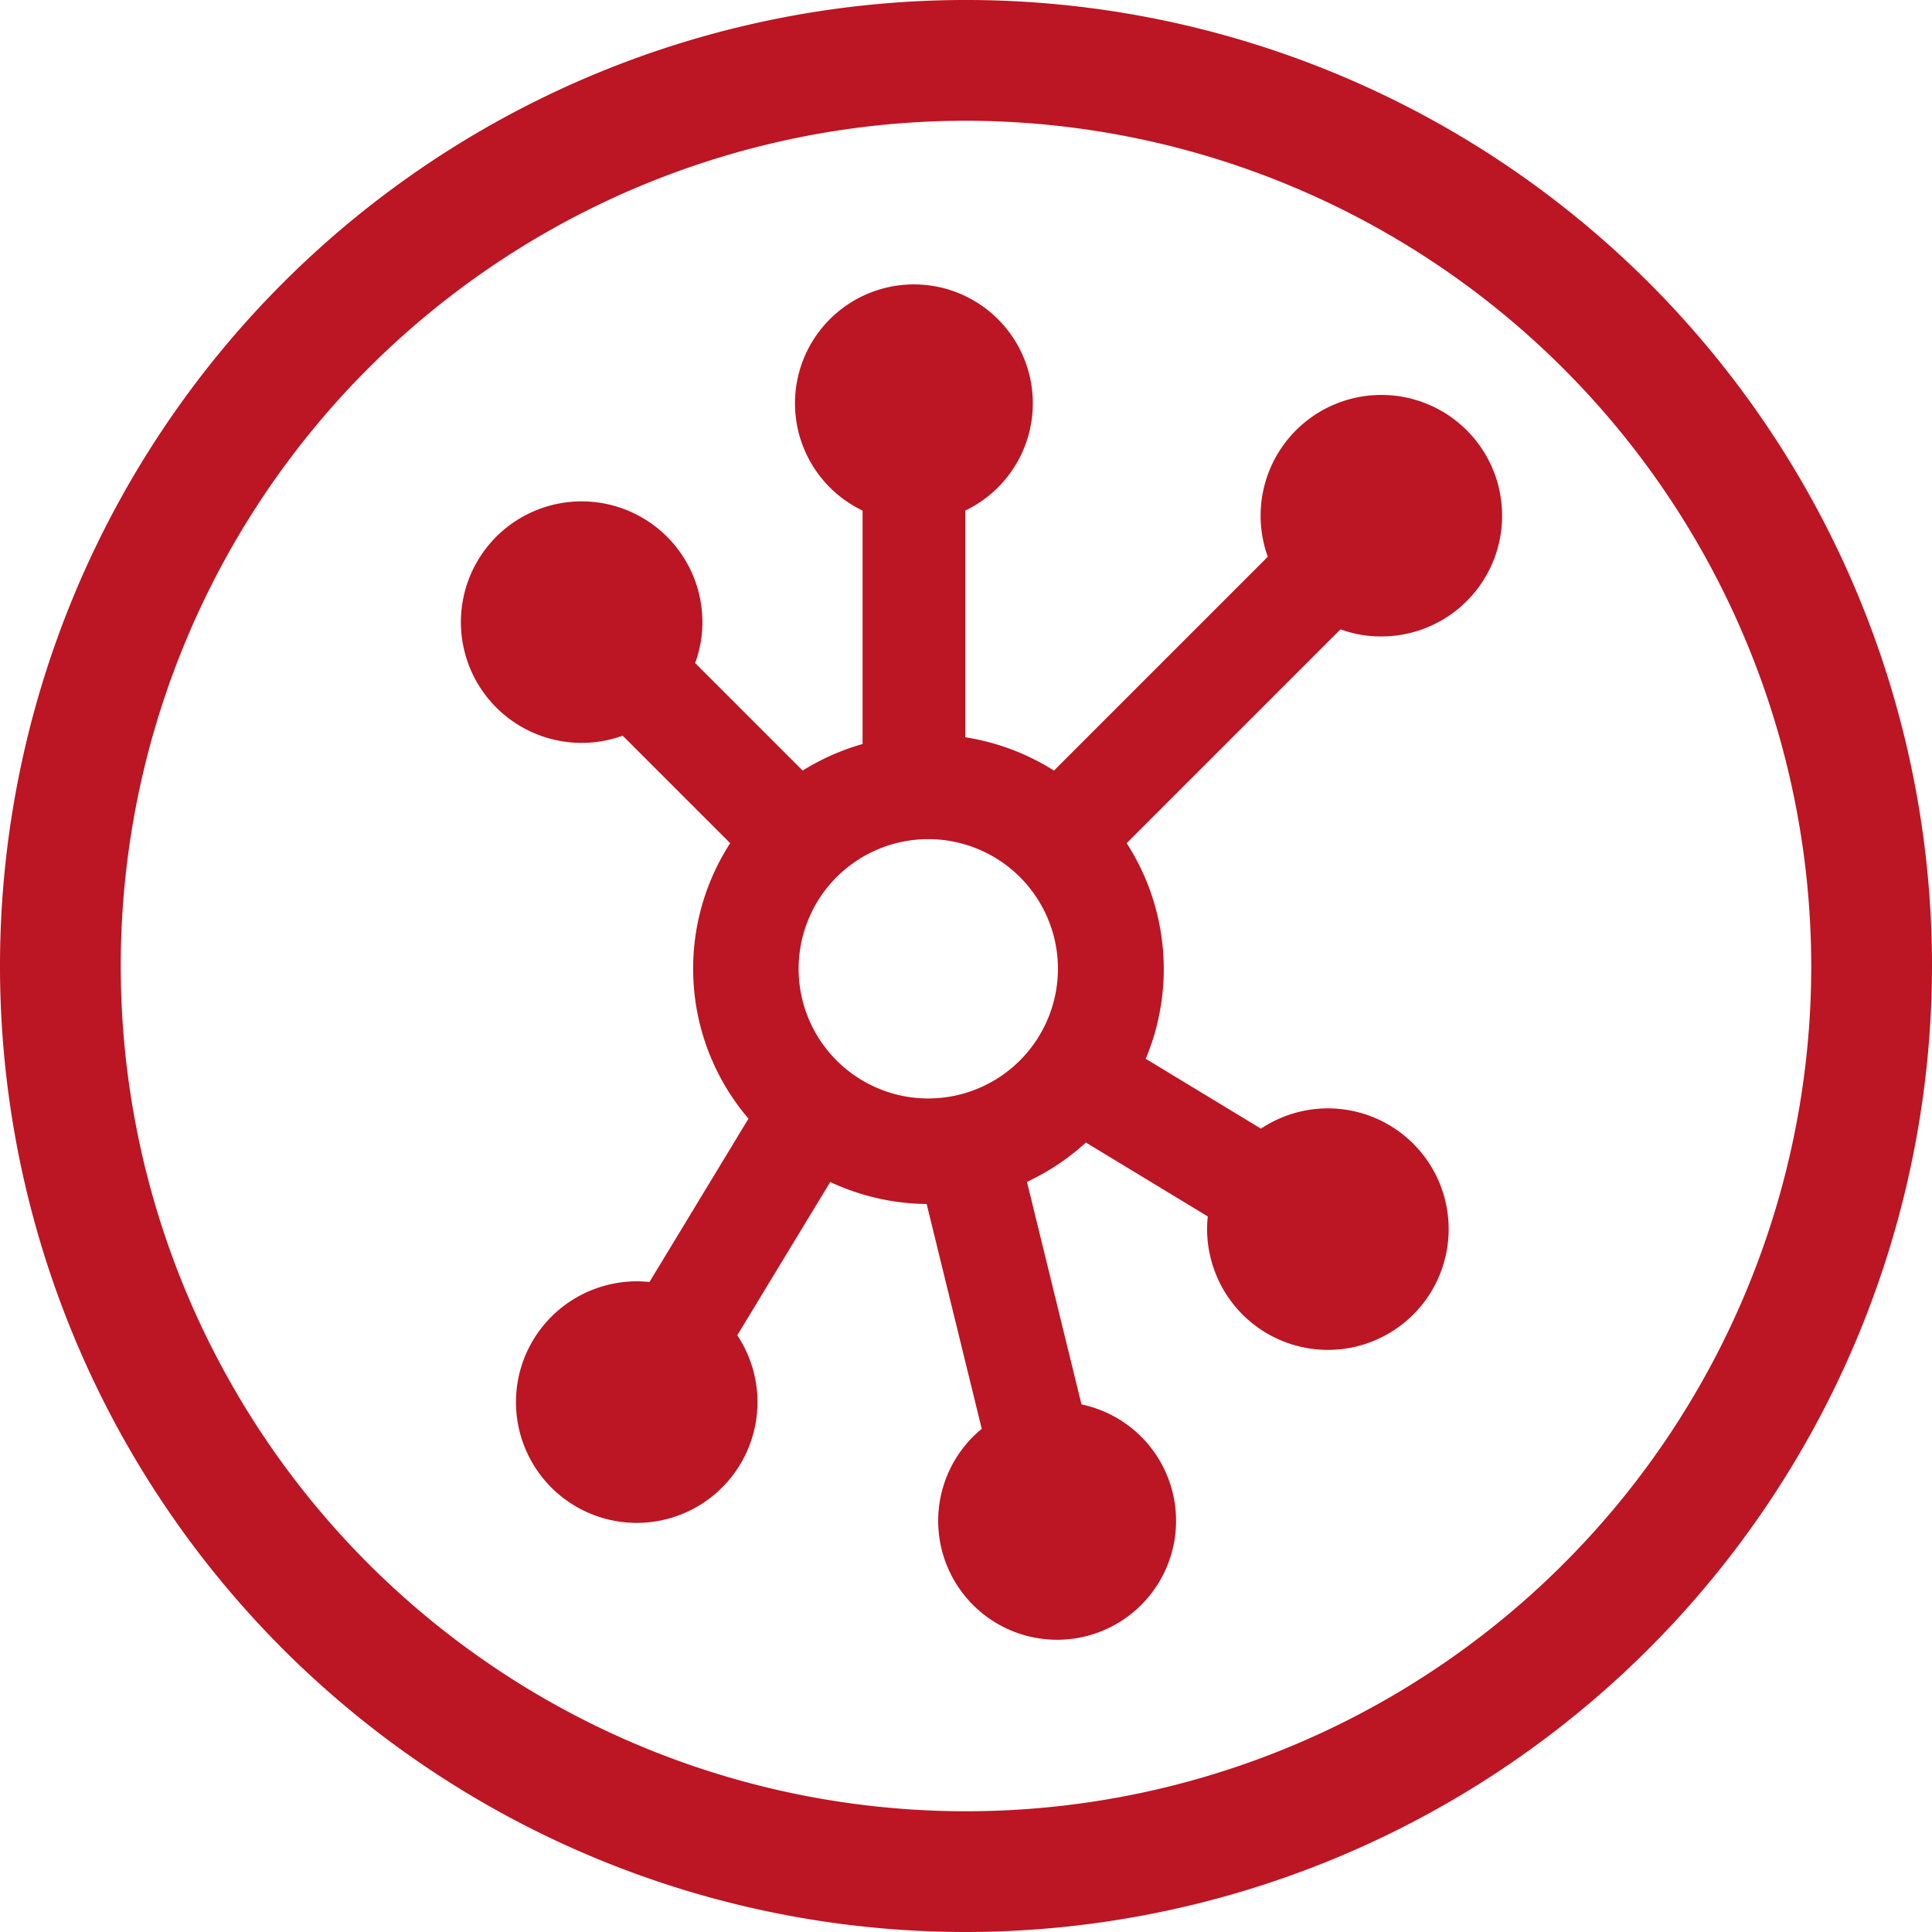
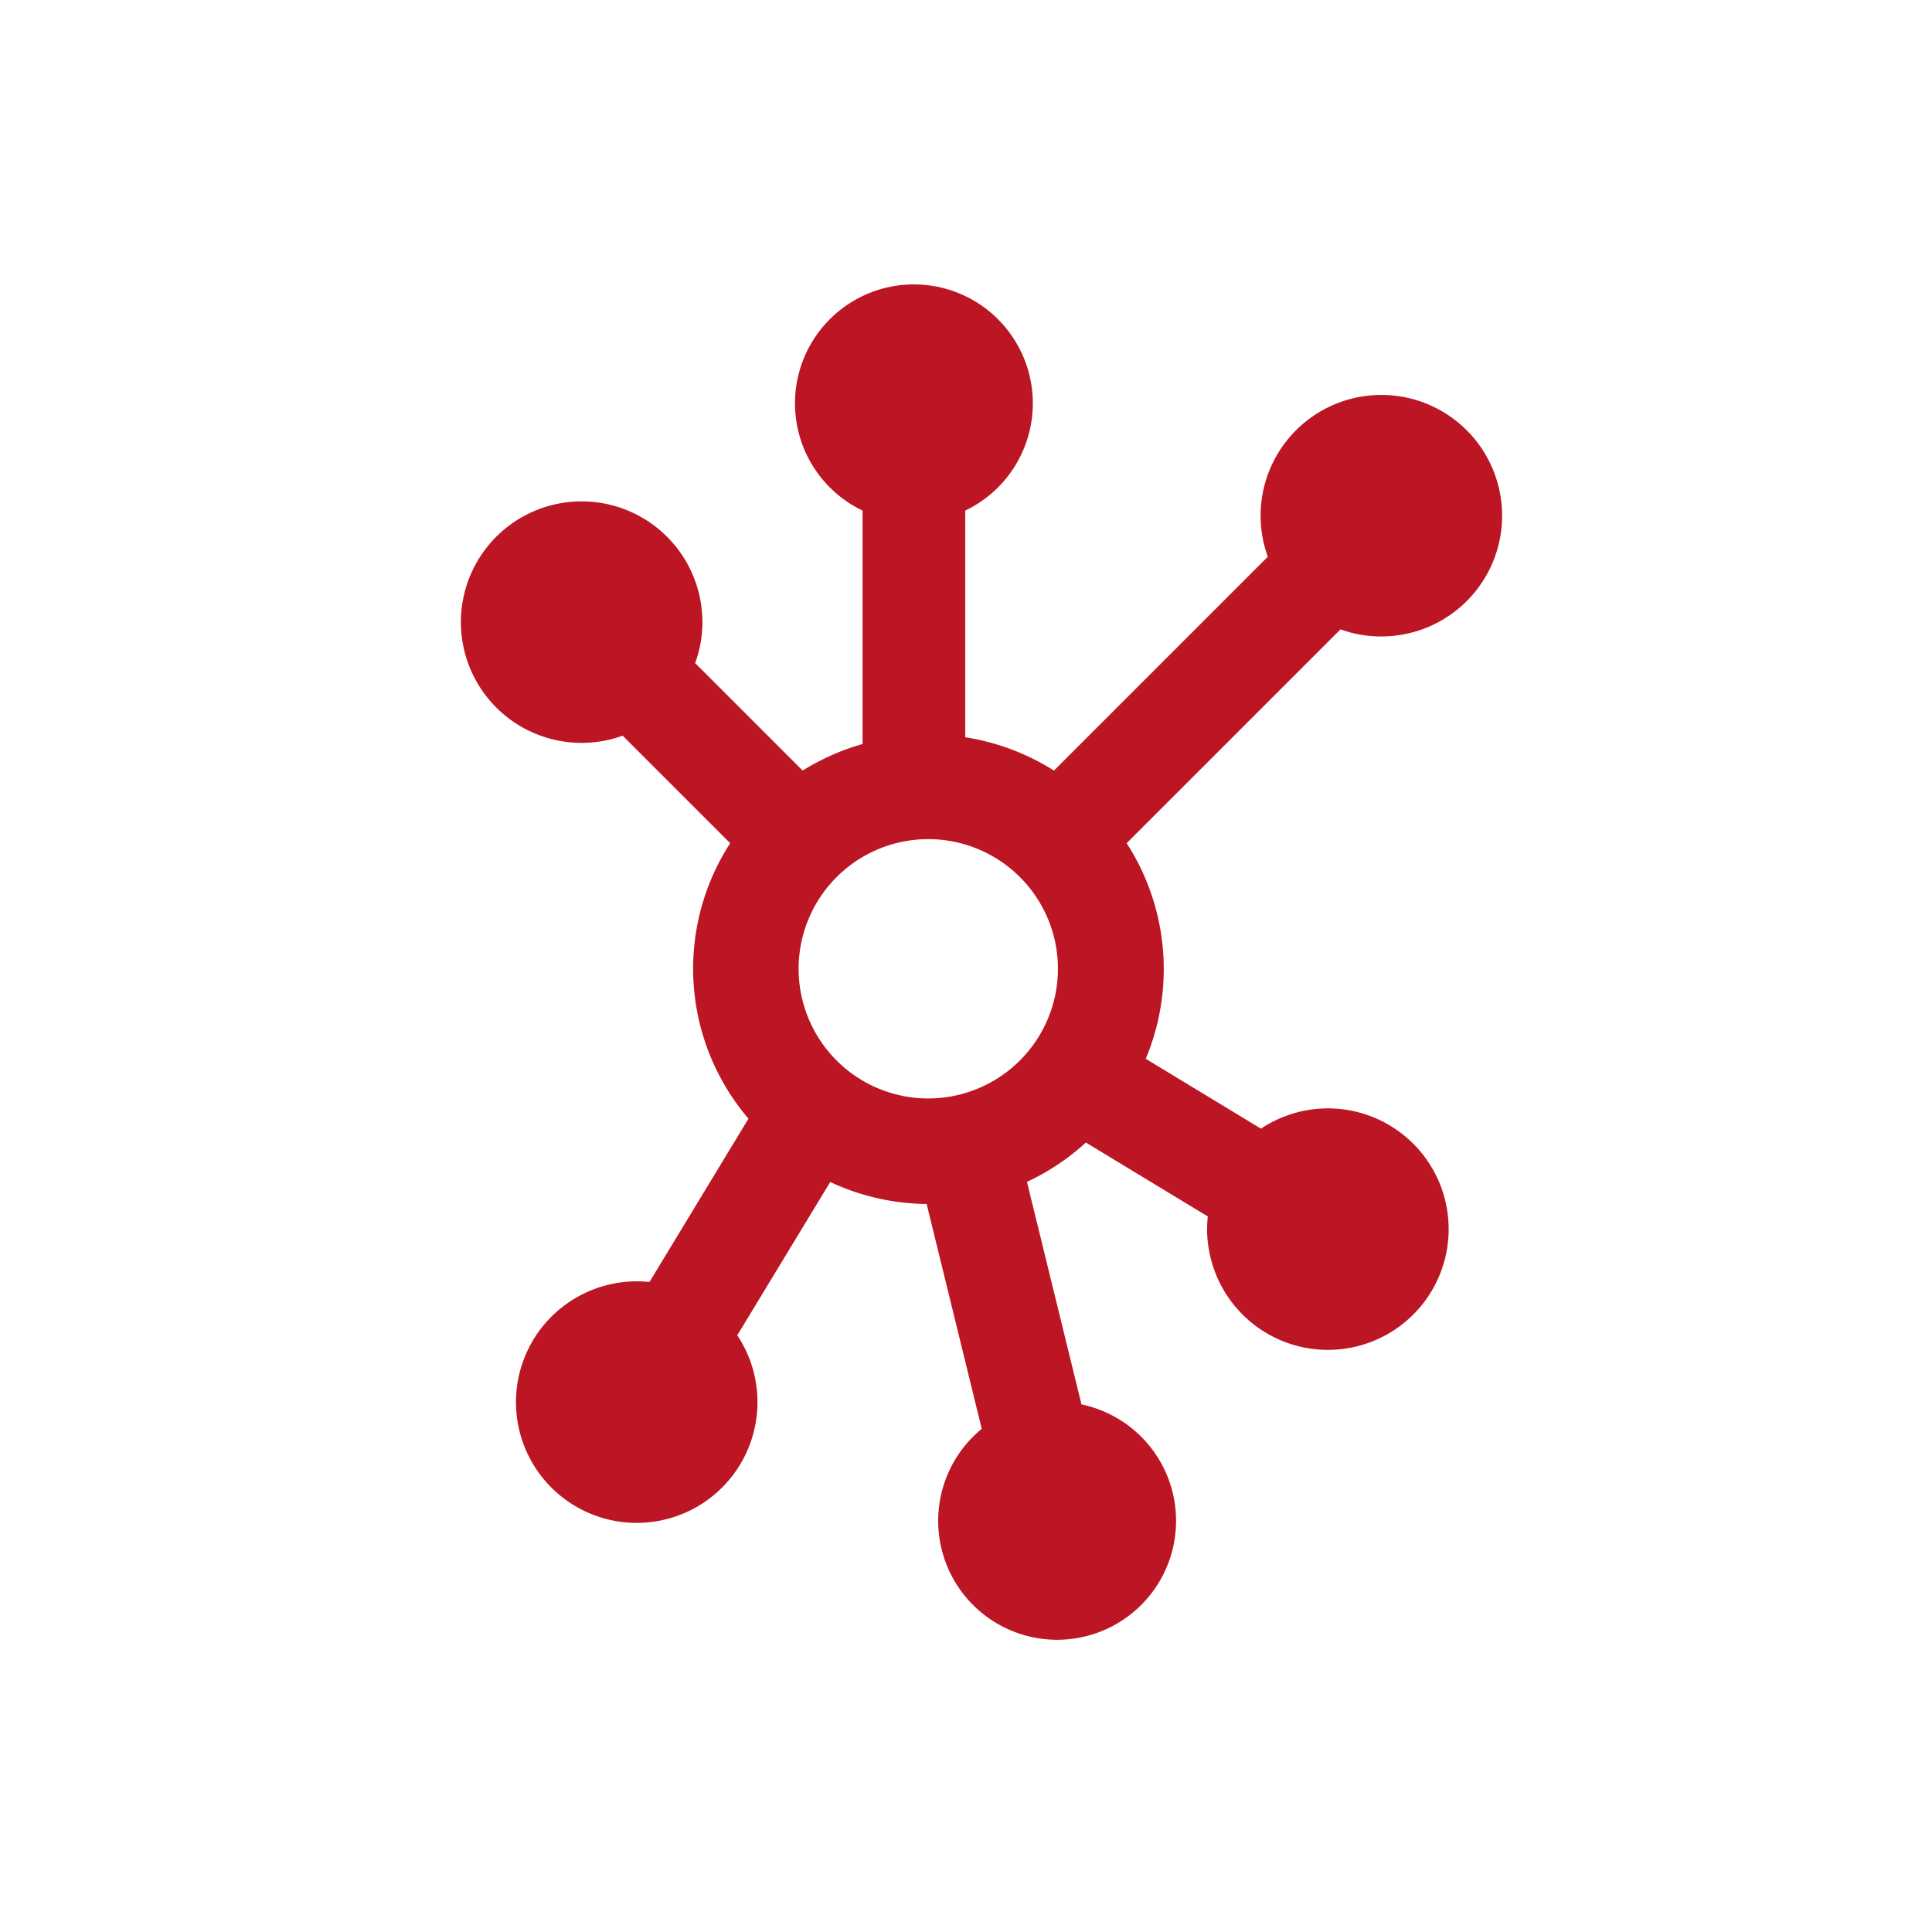
<svg xmlns="http://www.w3.org/2000/svg" width="80" height="80" viewBox="0 0 80 80">
  <g id="presseverteiler" transform="translate(-129.765 -642.727)">
    <g id="Gruppe_2153" data-name="Gruppe 2153">
      <g id="Pfad_237" data-name="Pfad 237">
-         <path id="Pfad_596" data-name="Pfad 596" d="M169.765,722.727a40,40,0,1,1,40-40A40.046,40.046,0,0,1,169.765,722.727Zm0-75a35,35,0,1,0,35,35A35.039,35.039,0,0,0,169.765,647.727Z" fill="#bc1523" />
-       </g>
+         </g>
    </g>
    <path id="Pfad_597" data-name="Pfad 597" d="M186.891,669.08a5,5,0,1,0-4.629-3.3l-8.855,8.855a9.672,9.672,0,0,0-3.673-1.38v-9.386a4.924,4.924,0,1,0-4.252,0v9.666a9.725,9.725,0,0,0-2.481,1.1l-4.452-4.452a4.873,4.873,0,0,0,.3-1.621,5,5,0,1,0-3.3,4.628l4.452,4.452a9.56,9.56,0,0,0,.757,11.406l-4.1,6.765a4.86,4.86,0,0,0-1.645.1,5,5,0,1,0,5.281,2.105l3.849-6.347a9.644,9.644,0,0,0,3.993.911l2.281,9.31a4.925,4.925,0,1,0,4.13-1.011l-2.258-9.215a9.739,9.739,0,0,0,2.441-1.629l5.048,3.061a4.859,4.859,0,0,0,.1,1.645,5,5,0,1,0,2.1-5.281l-4.771-2.893a9.611,9.611,0,0,0-.789-8.927l8.855-8.855A4.874,4.874,0,0,0,186.891,669.08ZM168.2,688.212a5.369,5.369,0,1,1,5.372-5.37A5.374,5.374,0,0,1,168.2,688.212Z" fill="#bc1523" />
  </g>
</svg>